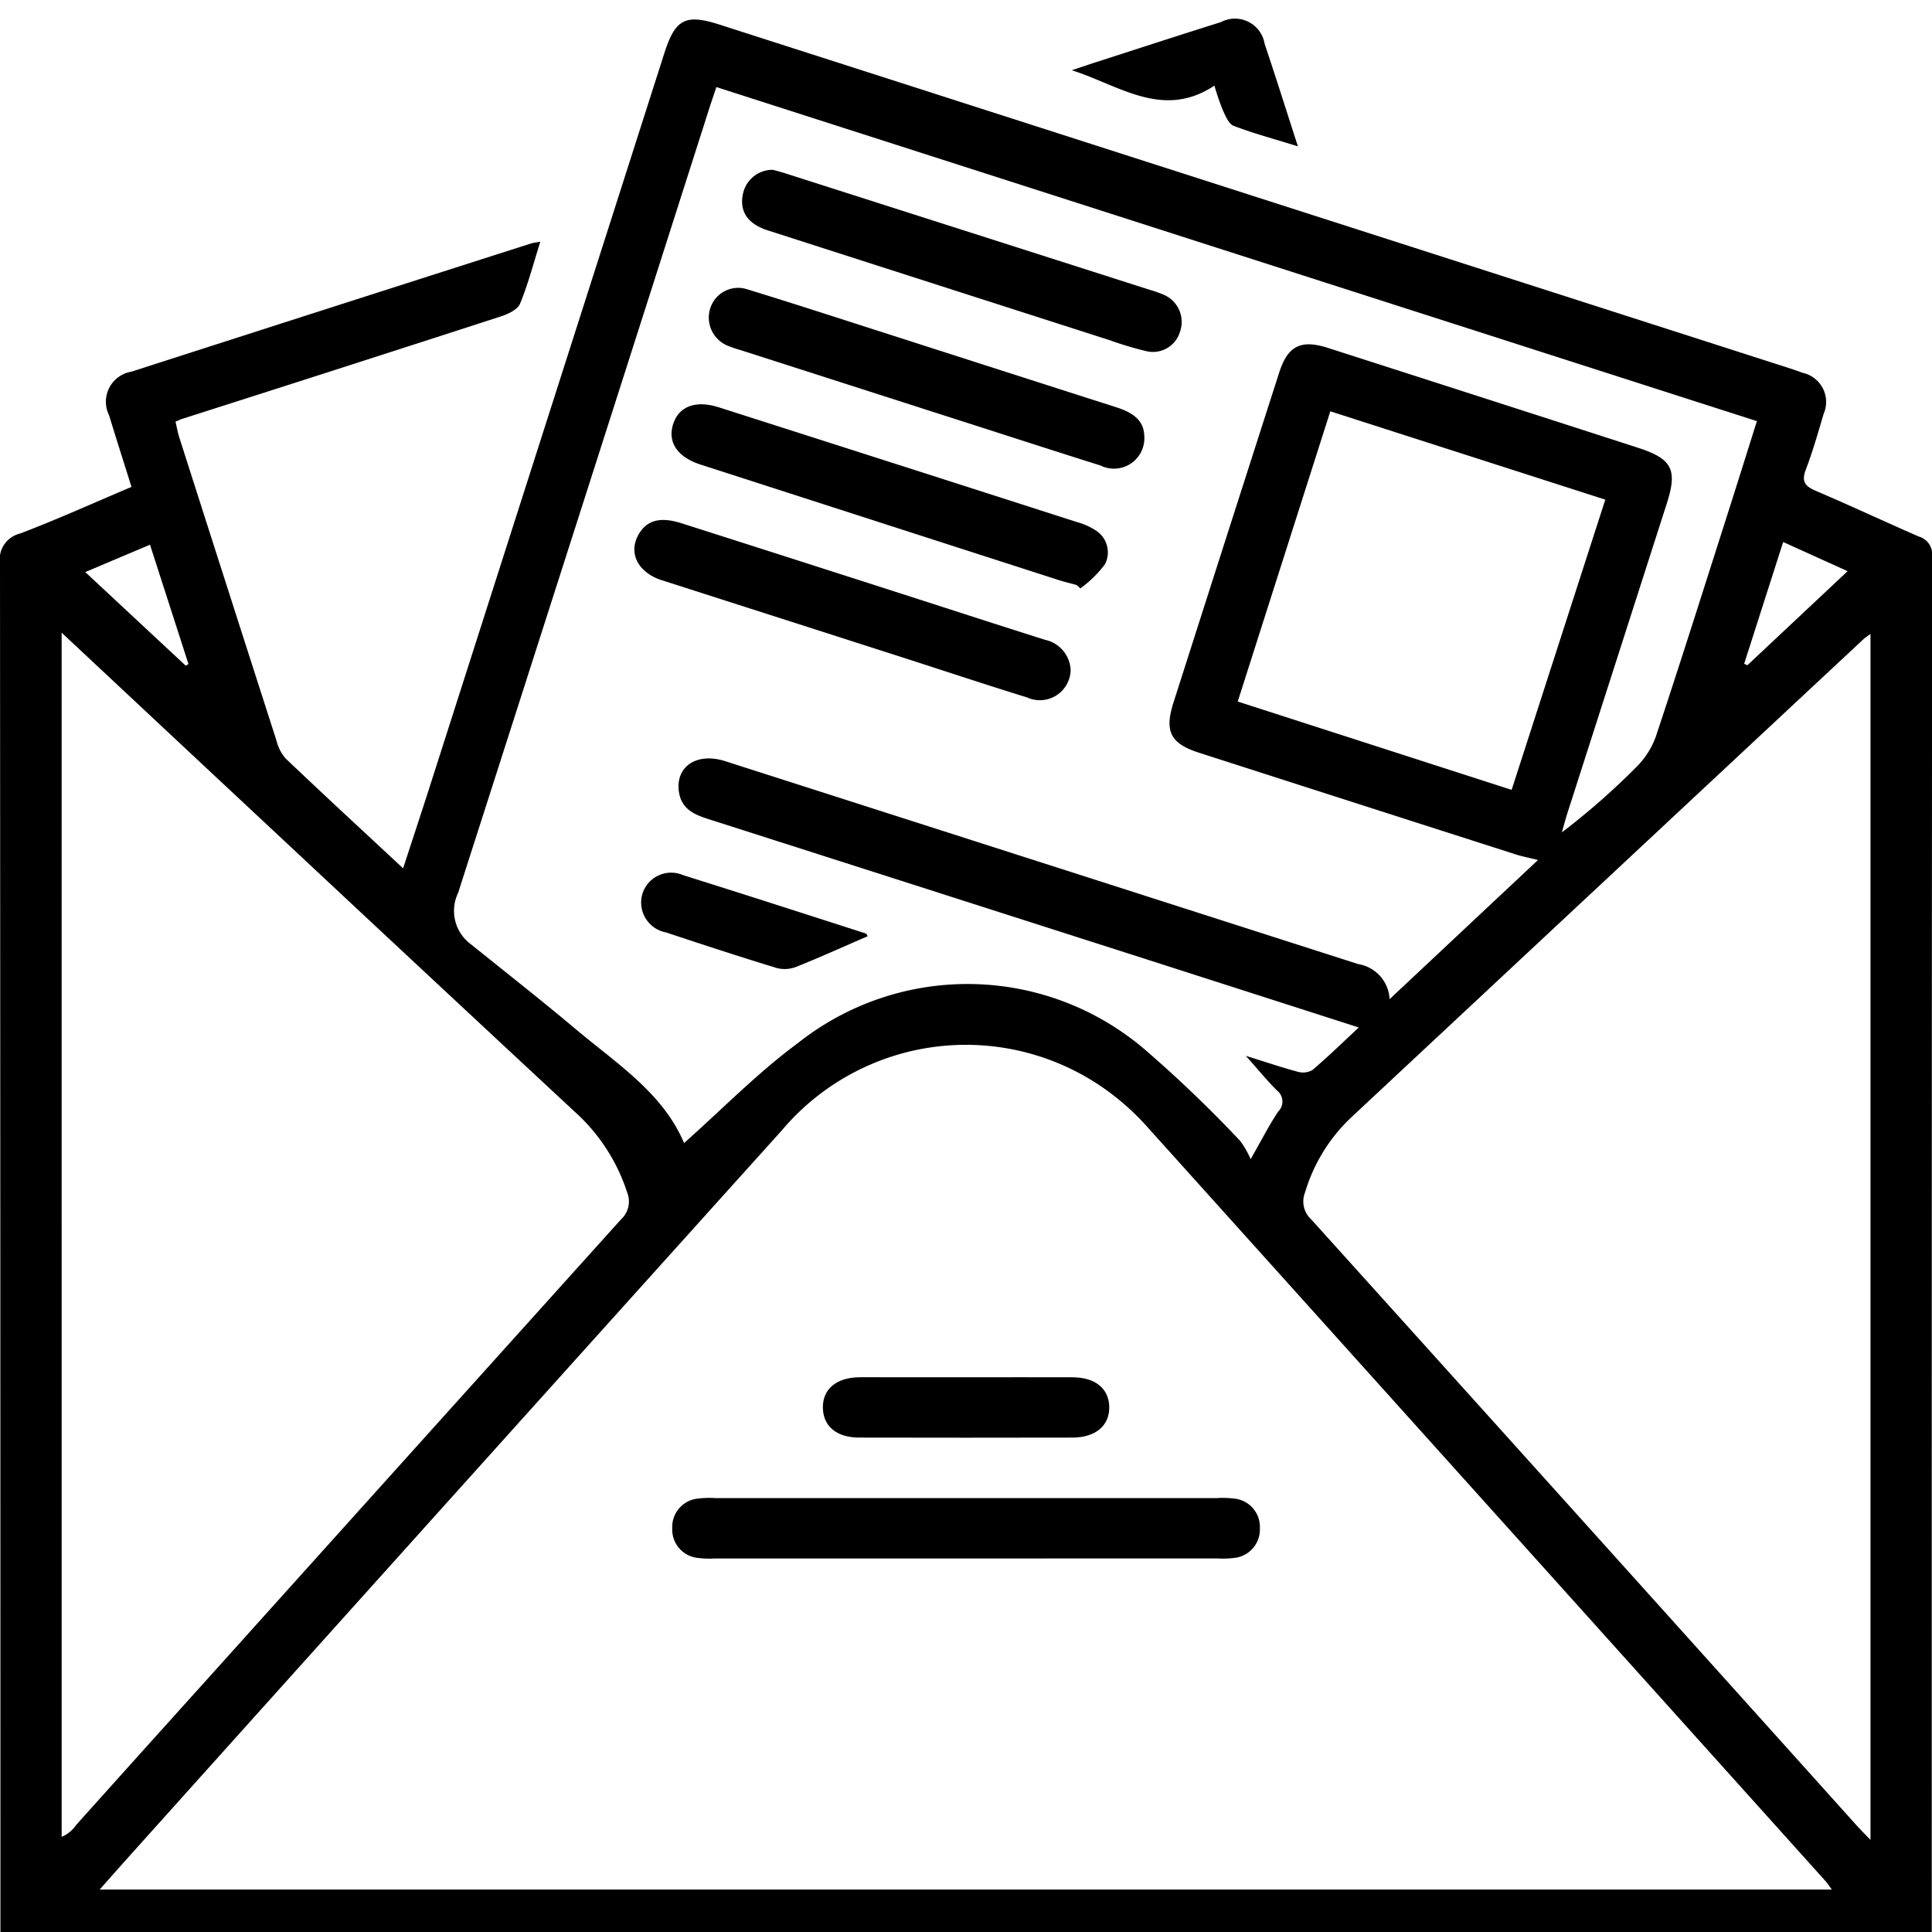
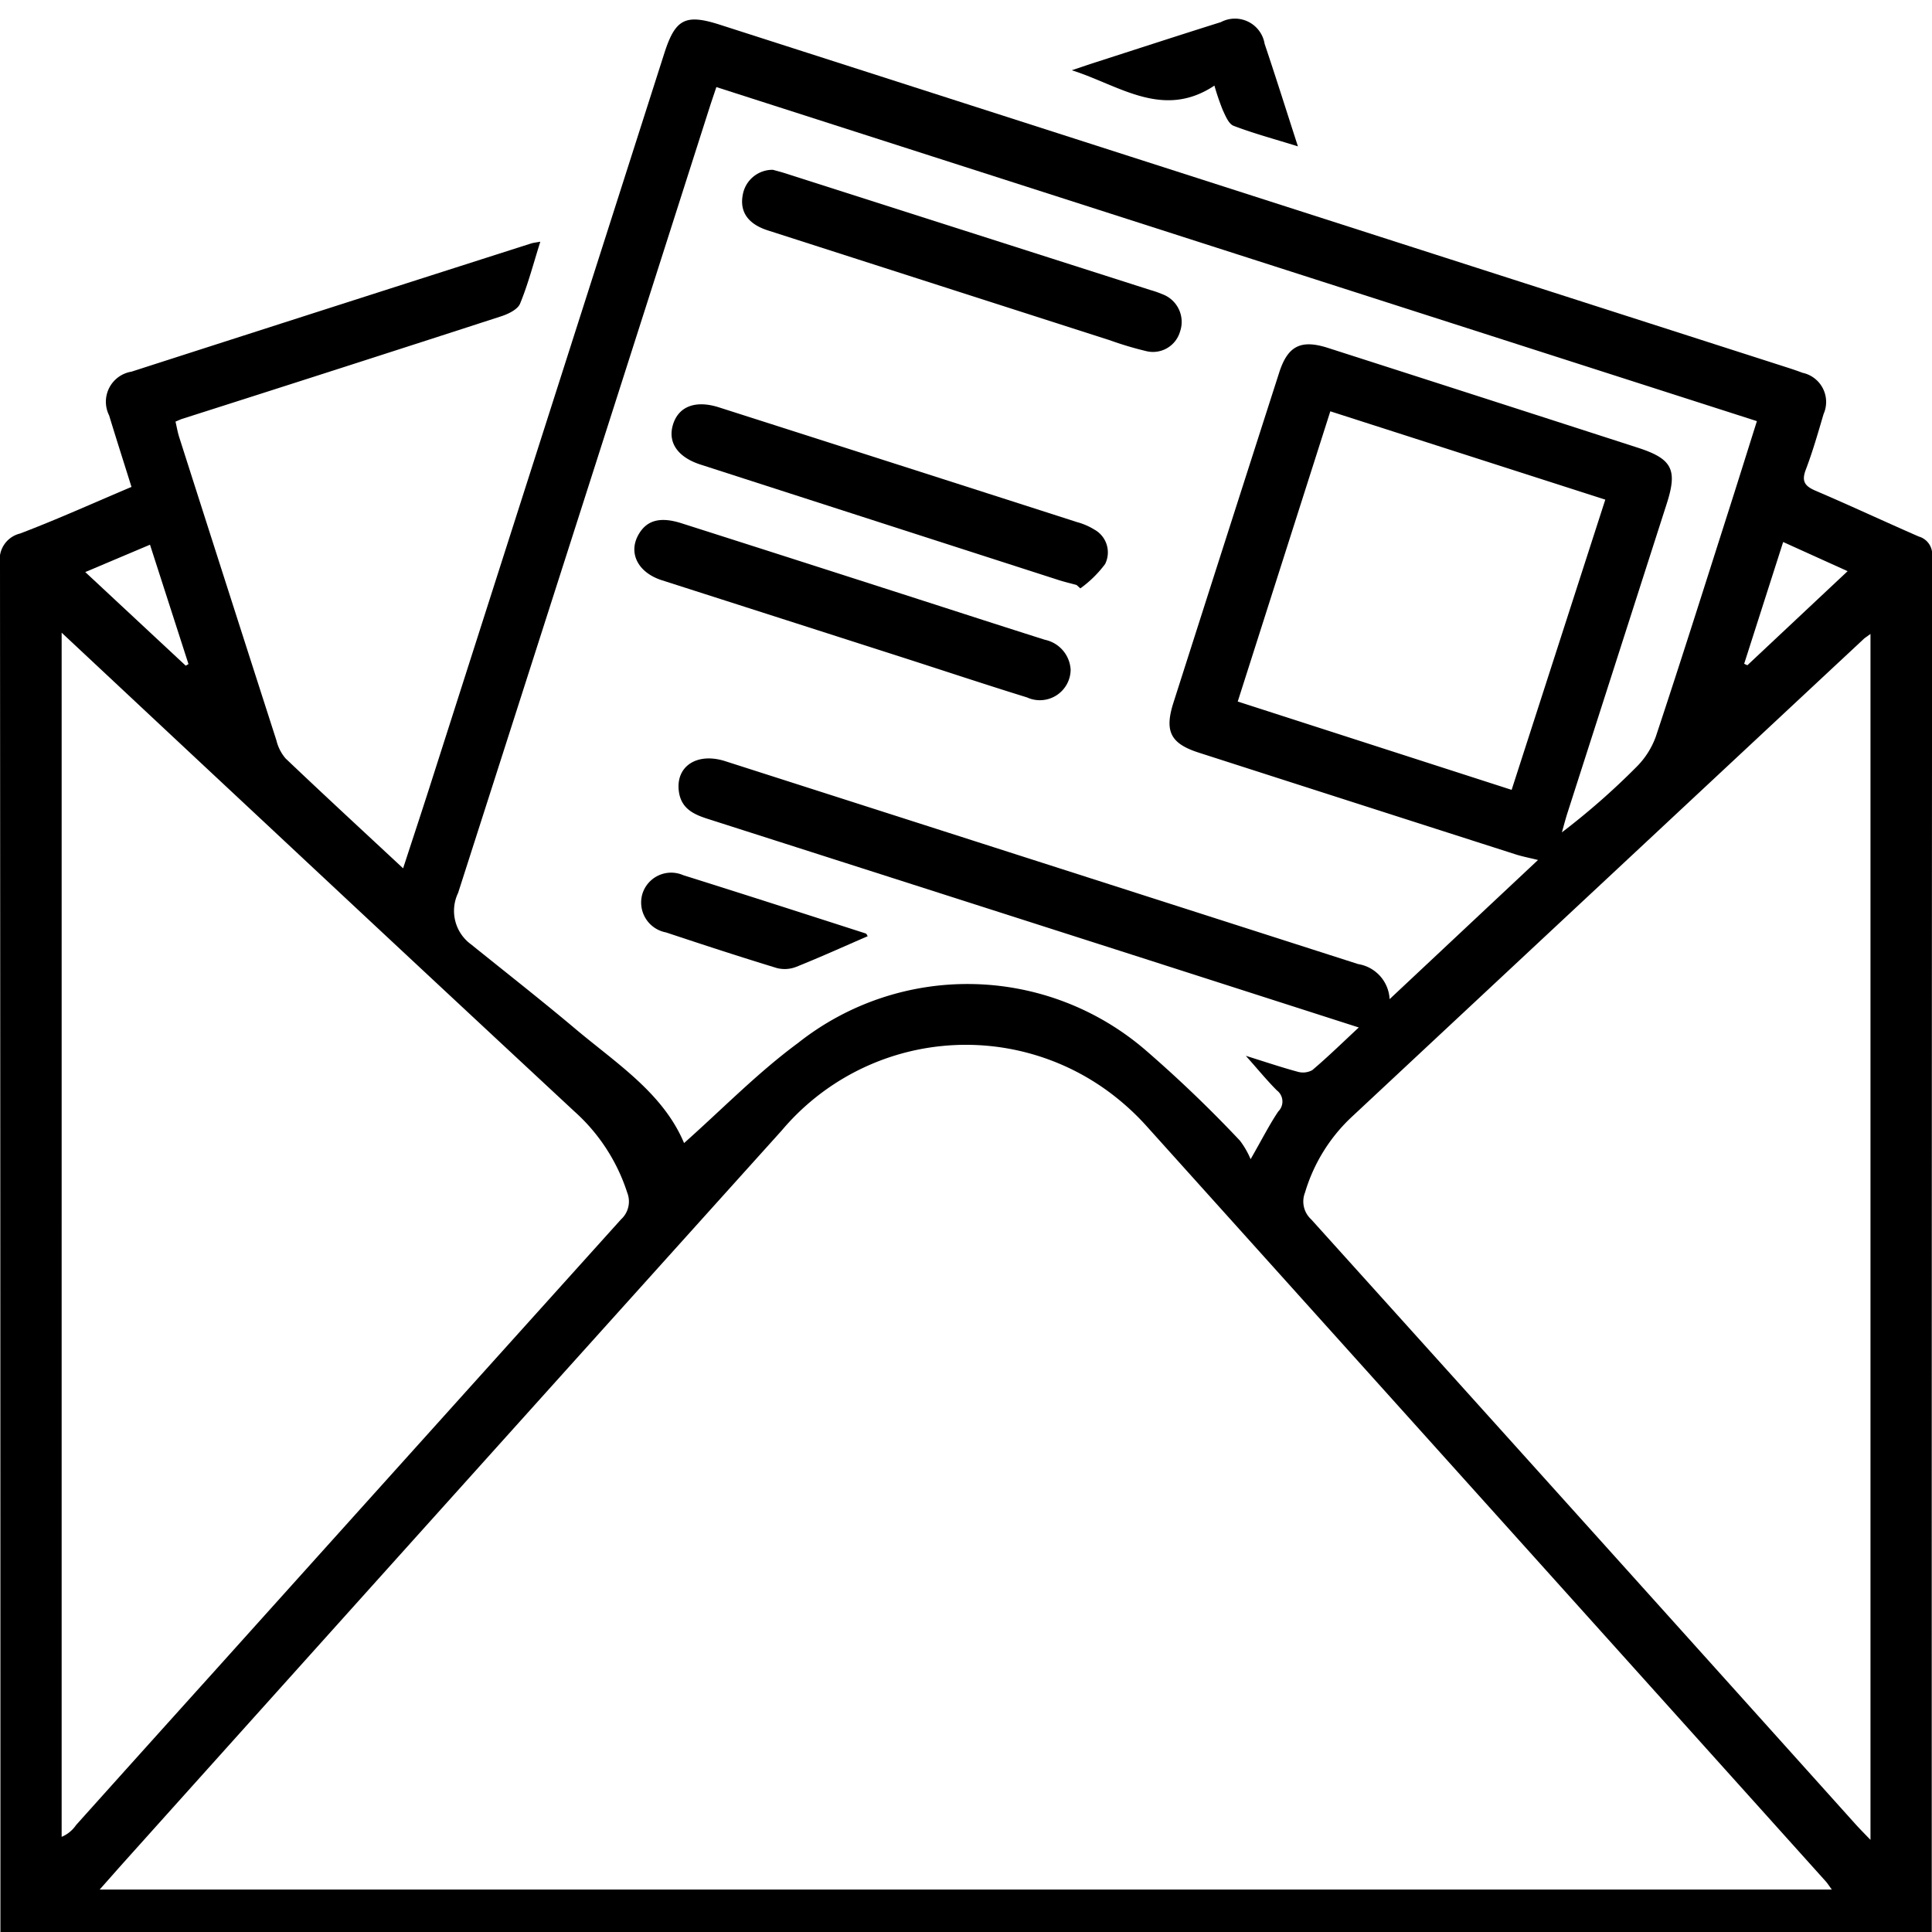
<svg xmlns="http://www.w3.org/2000/svg" width="100" height="100" viewBox="0 0 100 100">
  <rect x="0" y="0" width="100" height="100" fill="#808080" stroke="none" />
  <defs>
    <clipPath id="clip-Promotional_Emails_-_Icon">
      <rect width="100" height="100" />
    </clipPath>
  </defs>
  <g id="Promotional_Emails_-_Icon" data-name="Promotional Emails - Icon" clip-path="url(#clip-Promotional_Emails_-_Icon)">
    <rect width="100" height="100" fill="#fff" />
    <g id="Group_25" data-name="Group 25" transform="translate(-1747.964 68.989)">
      <path id="Path_142" data-name="Path 142" d="M1747.986,31.919V30.786q0-35.3-.022-70.6A1.38,1.38,0,0,1,1749-41.373c1.909-.725,3.774-1.569,5.77-2.413-.393-1.256-.785-2.476-1.157-3.7a1.577,1.577,0,0,1,1.157-2.266q10.34-3.331,20.688-6.637c.113-.036.233-.045.473-.09-.361,1.143-.635,2.206-1.05,3.211-.126.3-.612.533-.98.652q-8.248,2.675-16.51,5.308c-.09.029-.176.073-.343.142.064.271.109.546.193.809q2.507,7.847,5.029,15.687a2.252,2.252,0,0,0,.474.936c1.978,1.882,3.985,3.733,6.085,5.689.48-1.472.934-2.842,1.374-4.216q6.075-18.985,12.146-37.972c.571-1.784,1.093-2.049,2.884-1.474l55.2,17.728c.278.089.556.182.829.286a1.543,1.543,0,0,1,1.089,2.137c-.284.967-.562,1.938-.92,2.878-.23.6-.05.852.508,1.09,1.792.765,3.558,1.592,5.344,2.371a.954.954,0,0,1,.688,1.008q-.027,35.887-.019,71.775a3.466,3.466,0,0,1-.045.355Zm94.793-3.106c-.162-.219-.229-.328-.313-.421q-17.556-19.531-35.121-39.055a12.981,12.981,0,0,0-1.554-1.477,12.462,12.462,0,0,0-17.362,1.662q-16.986,18.862-33.941,37.753c-.426.474-.846.954-1.364,1.538Zm-15.208-53.289c-.477-.118-.819-.182-1.147-.287q-8.212-2.631-16.421-5.272c-1.459-.471-1.774-1.108-1.3-2.589q2.728-8.541,5.471-17.079c.444-1.383,1.122-1.728,2.524-1.278q8.025,2.575,16.044,5.167c1.774.574,2.058,1.131,1.494,2.888q-2.576,8.028-5.154,16.056c-.1.318-.184.643-.275.964a37.314,37.314,0,0,0,3.845-3.371,4.261,4.261,0,0,0,1.019-1.591c1.26-3.792,2.462-7.6,3.678-11.41.513-1.6,1.014-3.208,1.552-4.913l-53.858-17.291c-.147.44-.252.744-.35,1.05Q1778.2-43.1,1771.676-22.773a2.146,2.146,0,0,0,.666,2.662c1.8,1.451,3.616,2.872,5.382,4.358,2.136,1.8,4.559,3.336,5.647,5.929,1.943-1.723,3.792-3.627,5.9-5.181a14.123,14.123,0,0,1,18.02.4,66.1,66.1,0,0,1,4.852,4.656,4.416,4.416,0,0,1,.553.959c.613-1.072.98-1.8,1.432-2.471a.721.721,0,0,0-.072-1.088c-.5-.5-.954-1.055-1.608-1.791,1.061.332,1.854.6,2.662.818a1,1,0,0,0,.776-.076c.807-.683,1.565-1.425,2.408-2.209-4.2-1.348-8.282-2.66-12.363-3.968q-10.671-3.418-21.343-6.832c-.713-.228-1.342-.522-1.478-1.363-.213-1.328.9-2.1,2.4-1.618q16.377,5.247,32.753,10.5a1.938,1.938,0,0,1,1.627,1.815Zm17.209-11.7c-.205.152-.29.2-.361.269q-13.273,12.387-26.542,24.779a8.785,8.785,0,0,0-2.366,3.866,1.253,1.253,0,0,0,.319,1.386q14.085,15.622,28.143,31.271c.228.254.471.5.807.847Zm-93.625-.067V26.086a1.7,1.7,0,0,0,.747-.611q3.552-3.96,7.114-7.911,10.54-11.722,21.09-23.436a1.25,1.25,0,0,0,.324-1.384,9.583,9.583,0,0,0-2.729-4.2q-8.007-7.445-15.99-14.914C1758.24-29.611,1754.773-32.857,1751.155-36.241ZM1816.821-47.7l-4.792,15.022,14.177,4.572c1.623-5.028,3.224-9.989,4.848-15.022Zm21.421,13.067.165.078,5.189-4.87-3.336-1.51Zm-85.865-4.746,5.2,4.845.143-.082-1.992-6.179Z" />
      <path id="Path_143" data-name="Path 143" d="M1815.144-61.414c-1.254-.389-2.313-.674-3.332-1.064-.255-.1-.417-.514-.558-.814a12.83,12.83,0,0,1-.432-1.266c-2.672,1.774-4.936-.023-7.381-.794.383-.128.765-.261,1.149-.385,2.188-.705,4.374-1.418,6.567-2.107a1.556,1.556,0,0,1,2.264,1.126C1813.99-65.031,1814.523-63.332,1815.144-61.414Z" />
-       <path id="Path_144" data-name="Path 144" d="M1797.87,11.677q-6.443,0-12.886,0a4.732,4.732,0,0,1-.876-.026,1.476,1.476,0,0,1-1.349-1.537,1.475,1.475,0,0,1,1.348-1.538,4.921,4.921,0,0,1,.877-.025h25.965a4.831,4.831,0,0,1,.877.024,1.474,1.474,0,0,1,1.349,1.537,1.48,1.48,0,0,1-1.349,1.539,4.818,4.818,0,0,1-.876.024Z" />
-       <path id="Path_145" data-name="Path 145" d="M1798.026,2.3c1.822,0,3.644-.007,5.466,0,1.164.006,1.863.582,1.887,1.52.024.973-.7,1.6-1.908,1.6q-5.514.012-11.03,0c-1.169,0-1.86-.577-1.885-1.523-.025-.979.693-1.592,1.906-1.6C1794.317,2.3,1796.171,2.3,1798.026,2.3Z" />
      <path id="Path_146" data-name="Path 146" d="M1787.969-60.2c.189.053.408.108.623.176l18.914,6.046a5.5,5.5,0,0,1,.643.225,1.527,1.527,0,0,1,.894,1.925,1.458,1.458,0,0,1-1.777,1.006,17.454,17.454,0,0,1-1.863-.558q-8.85-2.84-17.7-5.685c-1.024-.329-1.469-.966-1.29-1.861A1.564,1.564,0,0,1,1787.969-60.2Z" />
      <path id="Path_147" data-name="Path 147" d="M1803.688-38.71c-.312-.086-.628-.159-.936-.258q-9.264-2.985-18.527-5.974c-1.175-.379-1.7-1.134-1.435-2.044.28-.961,1.162-1.31,2.388-.918q9.27,2.962,18.536,5.94a3.359,3.359,0,0,1,.891.384,1.348,1.348,0,0,1,.559,1.786,5.873,5.873,0,0,1-1.281,1.259Z" />
      <path id="Path_148" data-name="Path 148" d="M1803.38-34.321a1.594,1.594,0,0,1-2.258,1.43c-2.2-.68-4.385-1.409-6.577-2.113q-6.161-1.977-12.321-3.951c-1.247-.4-1.754-1.418-1.207-2.37.425-.741,1.119-.932,2.226-.579q5.191,1.655,10.377,3.324c2.81.9,5.616,1.816,8.429,2.706A1.677,1.677,0,0,1,1803.38-34.321Z" />
-       <path id="Path_149" data-name="Path 149" d="M1807.188-46.464a1.573,1.573,0,0,1-2.266,1.568c-2.506-.787-5-1.6-7.5-2.4L1786.3-50.866a6.526,6.526,0,0,1-.645-.218,1.574,1.574,0,0,1-.907-2.009,1.516,1.516,0,0,1,1.906-.918c2.325.713,4.638,1.466,6.953,2.208,4.045,1.3,8.086,2.6,12.134,3.894C1806.551-47.652,1807.161-47.262,1807.188-46.464Z" />
      <path id="Path_150" data-name="Path 150" d="M1792.878-20.532c-1.255.544-2.462,1.091-3.692,1.583a1.634,1.634,0,0,1-1.009.067c-1.92-.586-3.83-1.21-5.736-1.844a1.576,1.576,0,0,1-1.229-1.988,1.558,1.558,0,0,1,2.115-.976c3.153.989,6.3,2.005,9.443,3.016C1792.818-20.659,1792.845-20.577,1792.878-20.532Z" />
    </g>
  </g>
</svg>